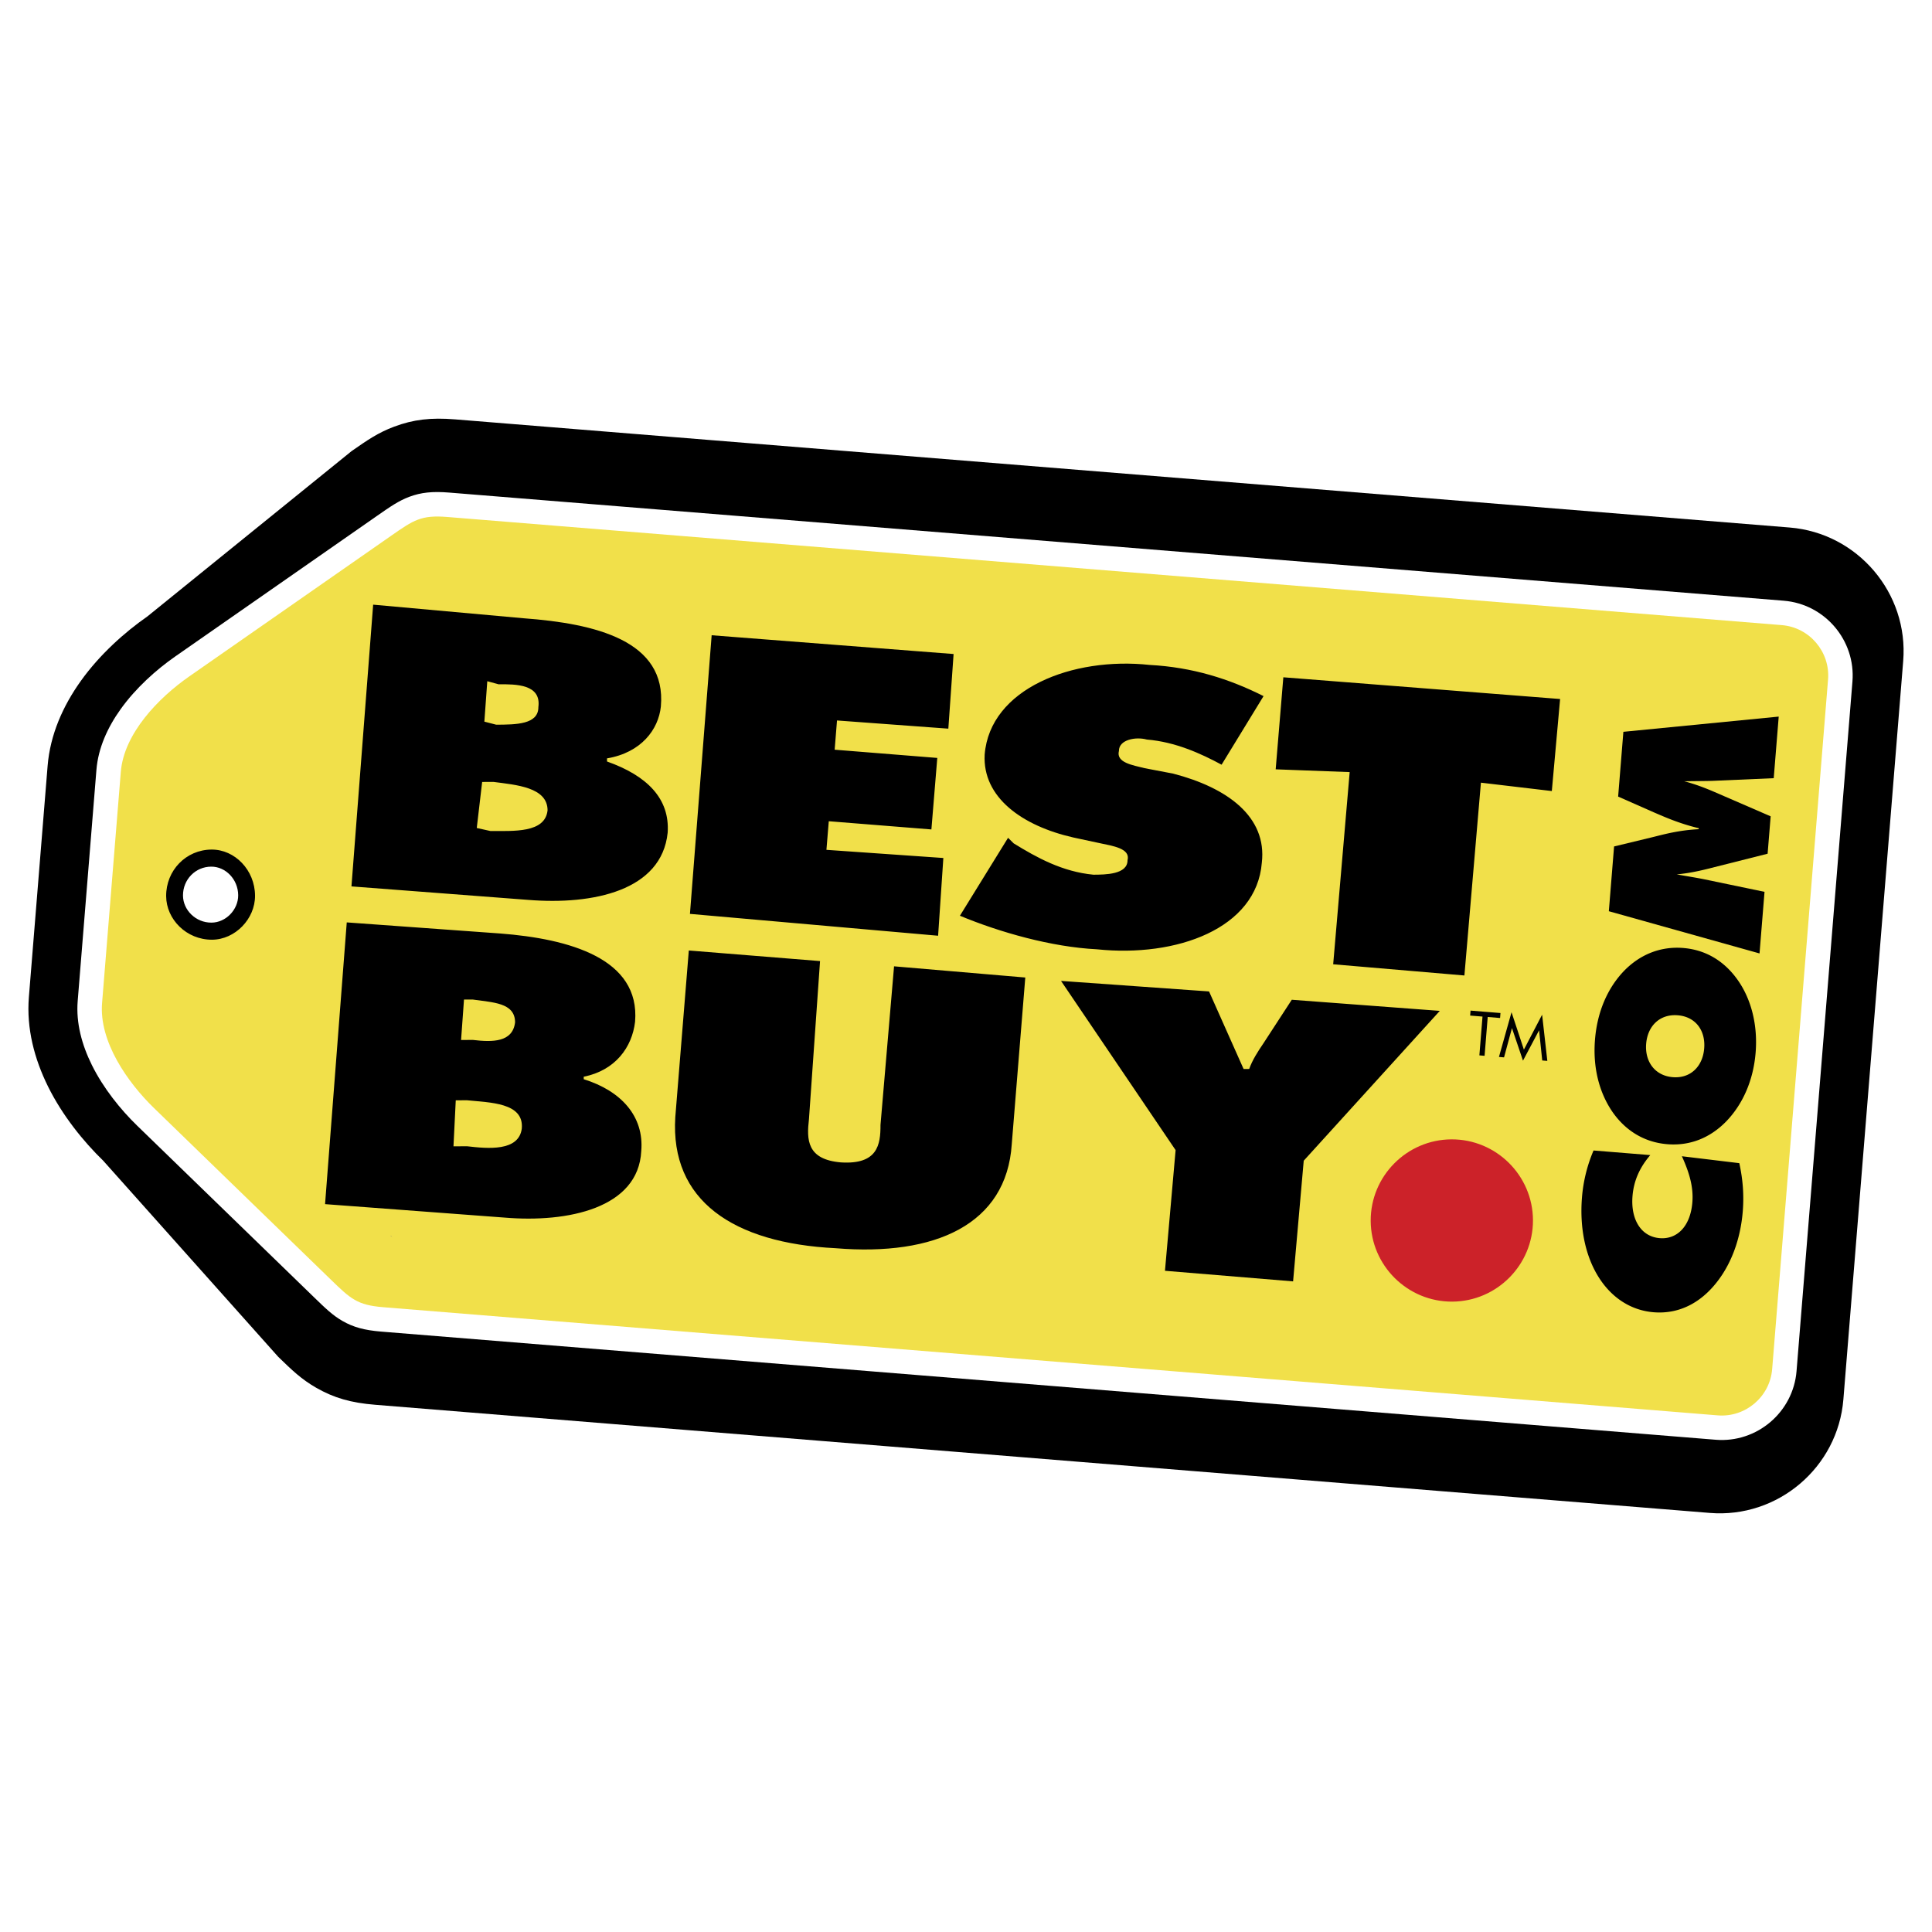
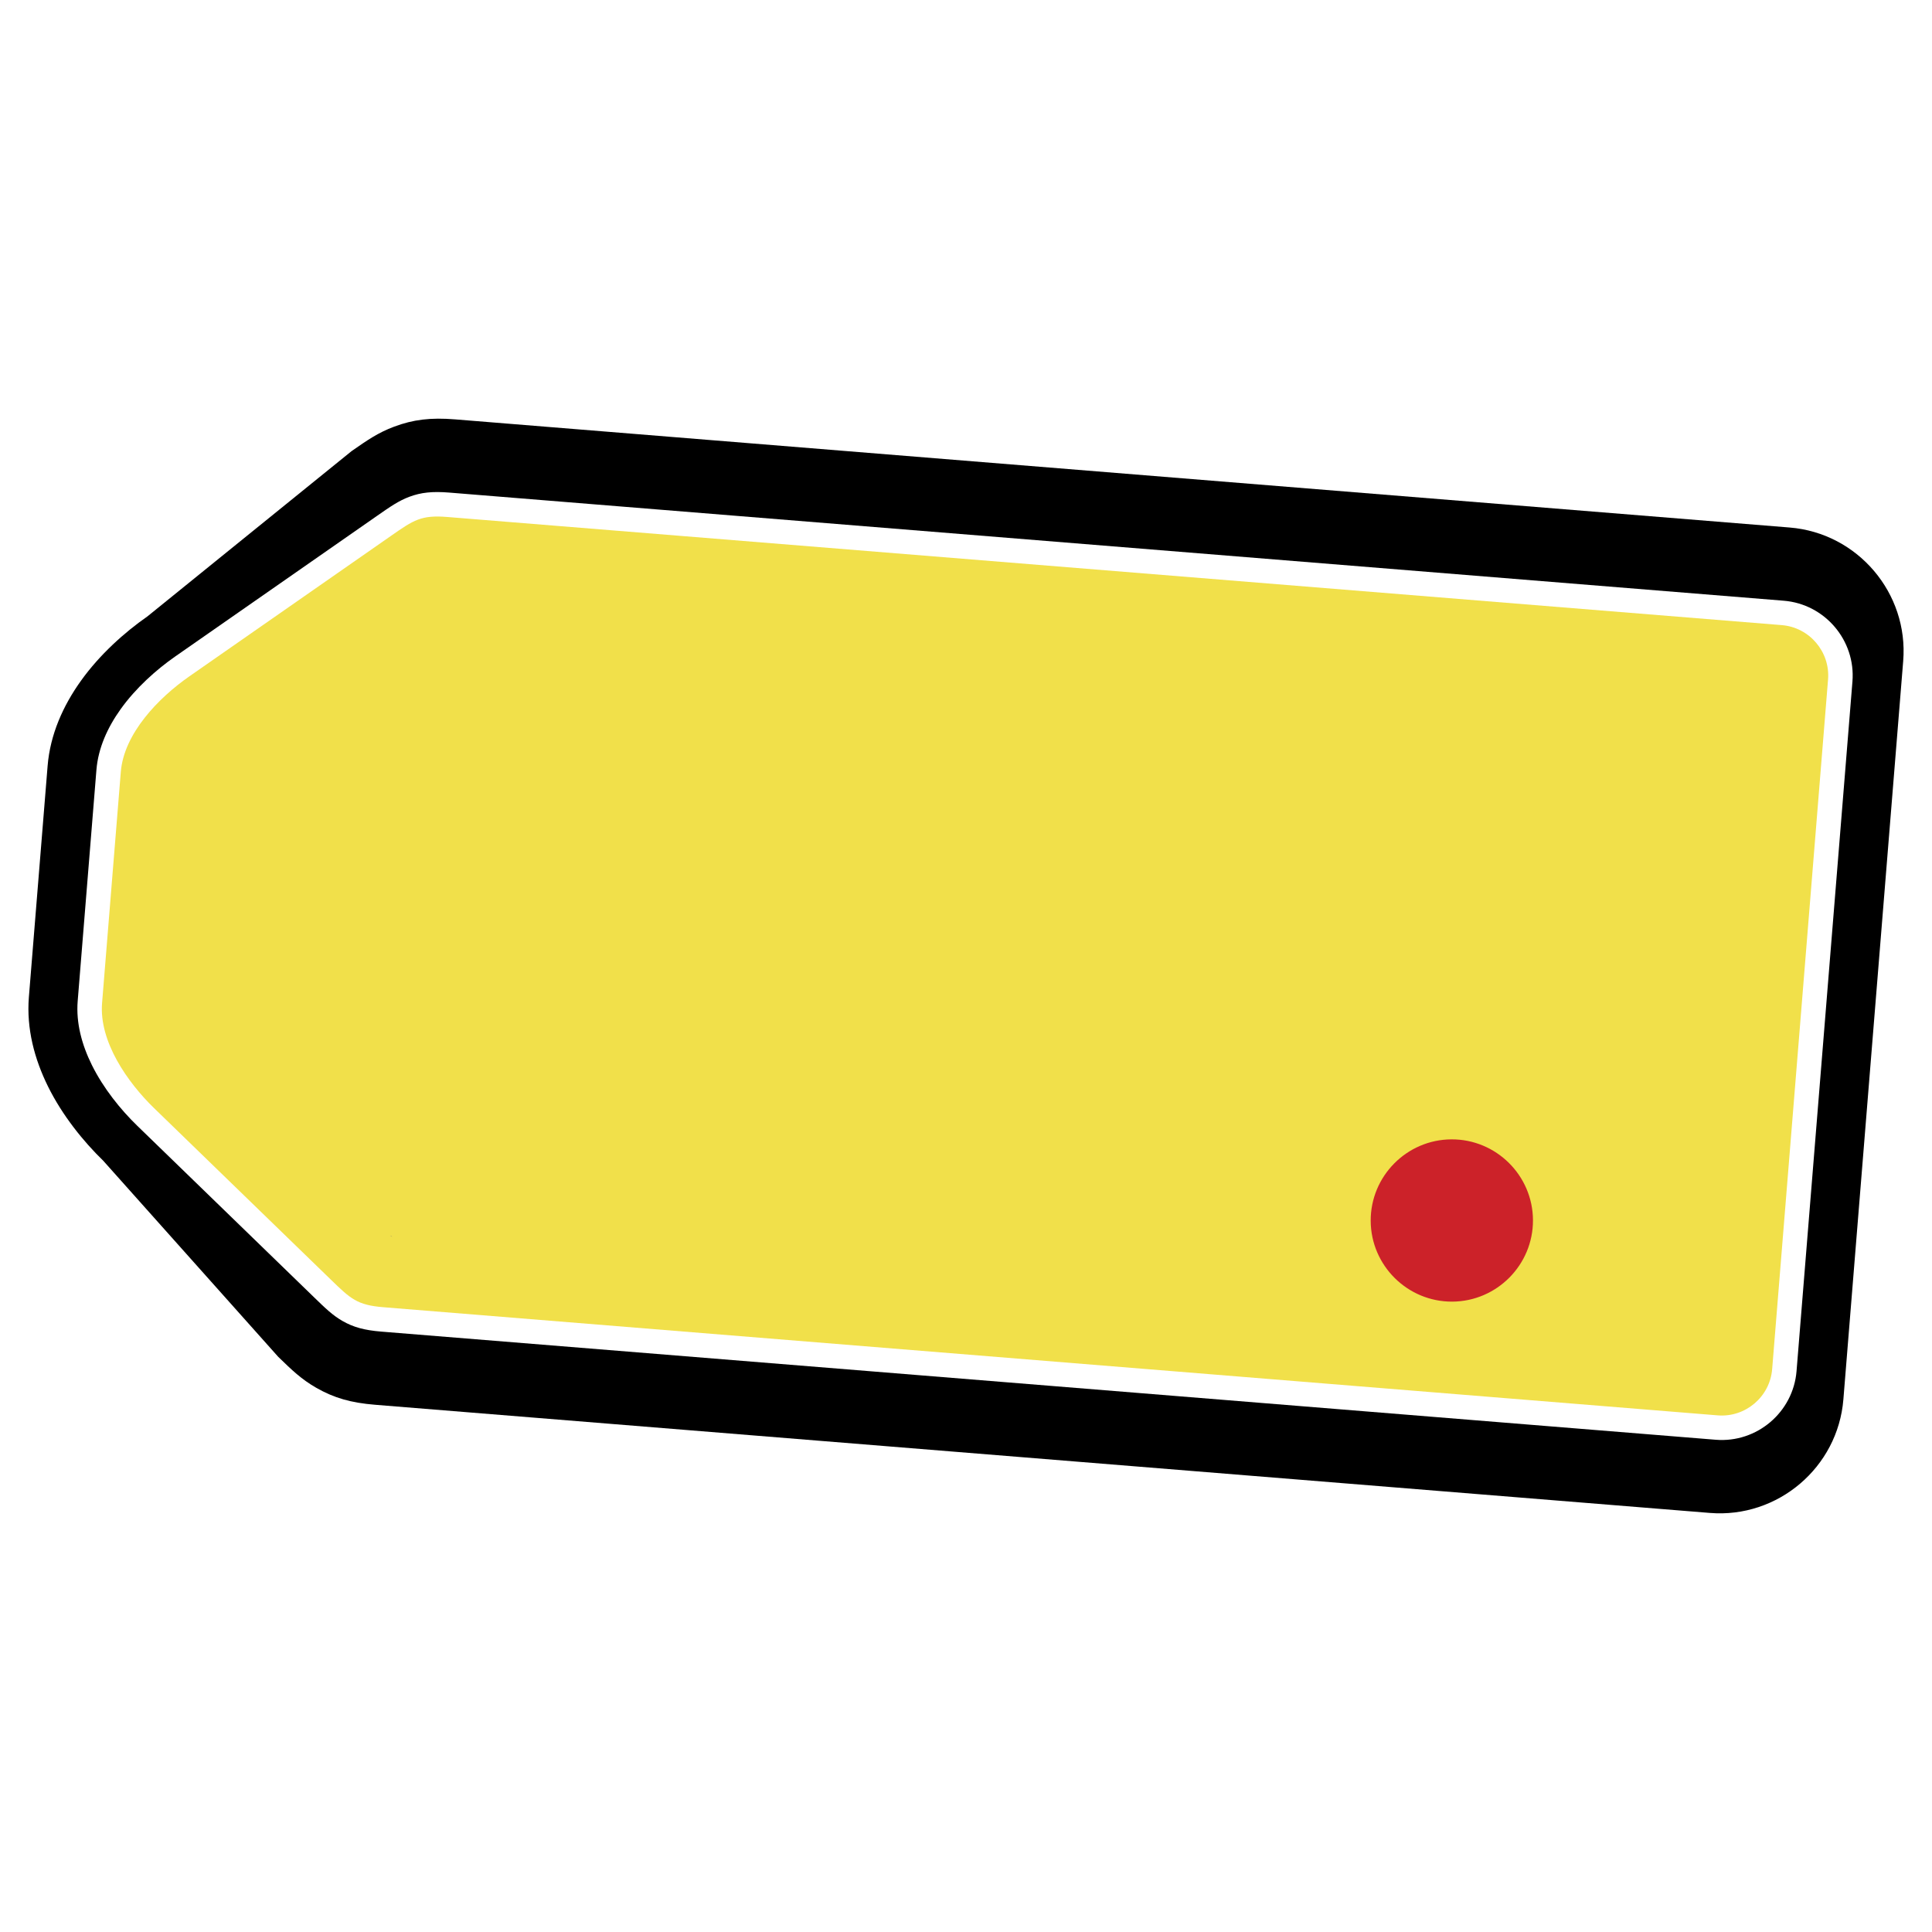
<svg xmlns="http://www.w3.org/2000/svg" width="2500" height="2500" viewBox="0 0 192.756 192.756">
  <path fill-rule="evenodd" clip-rule="evenodd" fill="#fff" d="M0 0h192.756v192.756H0V0z" />
  <path d="M183.914 139.621c-.549 6.779-6.543 11.875-13.32 11.324L37.446 140.156c-2.44-.197-4.125-.684-5.899-1.699-1.482-.852-2.409-1.748-3.792-3.09l-17.45-19.555c-1.994-1.936-4.084-4.525-5.509-7.402-1.365-2.756-2.168-5.795-1.915-8.926L4.75 76.42c.254-3.132 1.537-6.002 3.328-8.502 1.868-2.609 4.349-4.83 6.628-6.417l20.37-16.492c1.582-1.102 2.64-1.837 4.24-2.438 1.915-.718 3.656-.927 6.096-.729l133.146 10.789c6.779.55 11.875 6.544 11.324 13.322l-5.968 73.668z" />
  <path d="M179.242 136.793c-.332 4.102-3.957 7.184-8.059 6.852l-133.145-10.79c-1.681-.137-2.786-.439-3.865-1.059-.982-.562-1.725-1.281-2.836-2.361L13.69 112.314c-1.651-1.602-3.372-3.727-4.526-6.059-.999-2.016-1.59-4.197-1.413-6.379L9.62 76.814c.176-2.182 1.111-4.239 2.421-6.068 1.514-2.114 3.556-3.936 5.442-5.25L37.656 51.44c1.271-.886 2.12-1.476 3.18-1.874 1.166-.437 2.305-.558 3.985-.421l133.146 10.789c4.102.333 7.184 3.958 6.852 8.059l-5.577 68.8z" fill="#fff" />
  <path d="M176.809 136.596l5.576-68.8c.223-2.762-1.854-5.204-4.615-5.428L44.624 51.579c-2.604-.211-3.349.305-5.579 1.859L18.871 67.494c-3.043 2.121-6.507 5.678-6.818 9.519l-.467 5.765-.468 5.767-.934 11.53c-.312 3.842 2.535 7.91 5.197 10.492l17.647 17.121c1.951 1.893 2.604 2.521 5.207 2.732l133.146 10.791c2.762.223 5.205-1.854 5.428-4.615z" fill-rule="evenodd" clip-rule="evenodd" fill="#f1e04a" />
-   <path d="M25.445 89.363c.011 2.311-1.978 4.381-4.289 4.392-2.56.012-4.568-2.04-4.579-4.351-.012-2.56 1.977-4.63 4.537-4.643 2.311-.011 4.319 2.041 4.331 4.602zM128.039 67.573l27.613 2.167-.826 9.183-7.074-.836-1.648 19.237-13.092-1.118 1.646-19.174-7.383-.276.764-9.183zM48.325 71.998l.291-4.033 1.119.305c1.736-.008 4.279-.02 3.979 2.276.009 1.737-2.225 1.748-4.209 1.757l-1.18-.305zm-13.26 16.438l17.622 1.345c6.516.528 13.332-.931 13.926-6.702.232-3.412-2.074-5.697-6.05-7.104l-.002-.311c3.409-.573 5.135-2.877 5.373-5.173.59-6.578-6.551-8.281-13.688-8.806L37.23 60.327l-2.165 28.109zm13.04-10.42l1.116-.006c2.297.3 5.399.534 5.41 2.829-.238 2.296-3.402 2.062-5.697 2.073l-1.367-.304.538-4.592zM71.002 63.379l24.138 1.873-.524 7.446-11.107-.817-.235 2.916 10.239.822-.587 7.134-10.238-.819-.235 2.854 11.665.814-.523 7.756-24.759-2.18 2.166-27.799zM100.574 83.587l.561.556c2.303 1.417 4.852 2.831 7.955 3.126 1.178-.005 3.41-.016 3.404-1.442.305-1.18-1.434-1.42-2.861-1.724l-2.545-.546c-5.092-1.154-9.076-3.989-8.848-8.271.527-6.577 8.764-9.778 16.459-8.946 4.279.228 7.945 1.39 11.365 3.111l-4.186 6.843c-2.055-1.107-4.602-2.274-7.455-2.509-1.119-.306-2.791.013-2.787 1.129-.305 1.181 1.371 1.421 2.551 1.725l2.857.545c5.402 1.401 9.385 4.298 8.848 8.892-.527 6.576-8.516 9.466-16.459 8.635-4.529-.228-9.684-1.692-13.662-3.348l4.803-7.776zM46.001 103.76l.292-4.033.868-.004c1.987.301 4.219.291 4.229 2.275-.239 1.986-2.224 1.994-4.21 1.756l-1.179.006zm-13.57 16.377l17.933 1.344c6.267.527 13.331-.932 13.614-6.639.295-3.475-2.012-6.008-5.739-7.168l-.001-.248c3.161-.637 4.825-2.939 5.123-5.482.528-6.331-6.613-8.282-13.439-8.808l-15.326-1.108-2.165 28.109zm13.04-10.358l1.117-.006c2.296.238 5.707.223 5.471 2.828-.3 2.297-3.402 2.002-5.451 1.762l-1.364.006.227-4.59zM102.293 97.527l-1.35 16.631c-.52 8.002-7.639 11.201-17.567 10.377-10.237-.51-16.521-4.76-16.002-13.074l1.349-16.63 13.093 1.056-1.105 15.76c-.238 2.049-.229 4.033 3.184 4.326 3.66.232 3.961-1.754 3.952-3.738L89.2 96.41l13.093 1.117zM120.627 98.916l3.447 7.738.559-.004c.307-.869.859-1.74 1.414-2.549l2.834-4.355 14.768 1.109-13.576 14.949-1.061 12.039-12.783-1.057 1.061-12.039-11.43-16.881 14.767 1.05z" fill-rule="evenodd" clip-rule="evenodd" />
  <path d="M144.812 113.674c4.459-.021 8.111 3.598 8.133 8.057.02 4.459-3.6 8.111-8.057 8.133-4.459.02-8.113-3.598-8.133-8.057-.021-4.459 3.599-8.112 8.057-8.133z" fill-rule="evenodd" clip-rule="evenodd" fill="#cc2229" />
-   <path d="M164.65 115.244l-5.662-.459a14.957 14.957 0 0 0-1.154 4.68c-.506 6.264 2.521 11.082 7.158 11.459 2.67.215 5.033-1.07 6.77-3.656 1.174-1.752 1.916-3.963 2.115-6.418.127-1.58.018-3.152-.346-4.801l-5.729-.691c.766 1.682 1.166 3.105 1.045 4.602-.191 2.369-1.504 3.713-3.256 3.57-1.859-.15-2.904-1.854-2.715-4.197.126-1.524.704-2.841 1.774-4.089zM167.938 94.581c-2.244-.182-4.309.631-5.928 2.306-1.646 1.723-2.654 4.092-2.877 6.832-.223 2.742.393 5.242 1.738 7.209 1.328 1.912 3.215 3.045 5.48 3.229 2.264.184 4.287-.633 5.906-2.307 1.645-1.723 2.68-4.09 2.902-6.832.219-2.715-.416-5.268-1.744-7.182-1.349-1.94-3.214-3.071-5.477-3.255zm2.089 10.023c-.145 1.793-1.361 3.01-3.135 2.865-1.773-.143-2.799-1.543-2.654-3.336.146-1.793 1.381-2.982 3.154-2.838 1.774.143 2.782 1.514 2.635 3.309zM176.965 77.64l.498-6.145-15.498 1.518-.523 6.462 3.611 1.594c.998.424 2.43 1.08 4.434 1.562l-.008.098c-2.029.105-3.506.526-4.559.784l-3.883.938-.523 6.462 15.035 4.212.498-6.145-5.984-1.246c-.805-.164-1.738-.312-2.777-.495 1.127-.105 2.133-.318 3.033-.54l6.037-1.523.303-3.731-5.715-2.476c-.852-.363-1.811-.735-2.906-1.021 1.25-.021 2.195-.019 2.82-.042l6.107-.266z" fill-rule="evenodd" clip-rule="evenodd" />
  <path d="M38.942 123.264c.054.053.083.082.087.084.174.099.037.009-.087-.084z" fill="#33348e" />
-   <path fill-rule="evenodd" clip-rule="evenodd" d="M147.598 105.295l.519.043.313-3.873 1.234.101.039-.496-2.986-.242-.039.496 1.232.1-.312 3.871zM151.949 105.822l1.606-3.031.314 3.012.508.041-.52-4.608-1.818 3.485-1.234-3.733-1.254 4.465.508.041.789-2.922 1.101 3.25z" />
-   <path d="M23.764 89.322c.007 1.436-1.228 2.723-2.664 2.729-1.589.008-2.836-1.268-2.843-2.703-.008-1.589 1.228-2.876 2.817-2.883 1.436-.007 2.683 1.268 2.69 2.857z" fill-rule="evenodd" clip-rule="evenodd" fill="#fff" />
</svg>